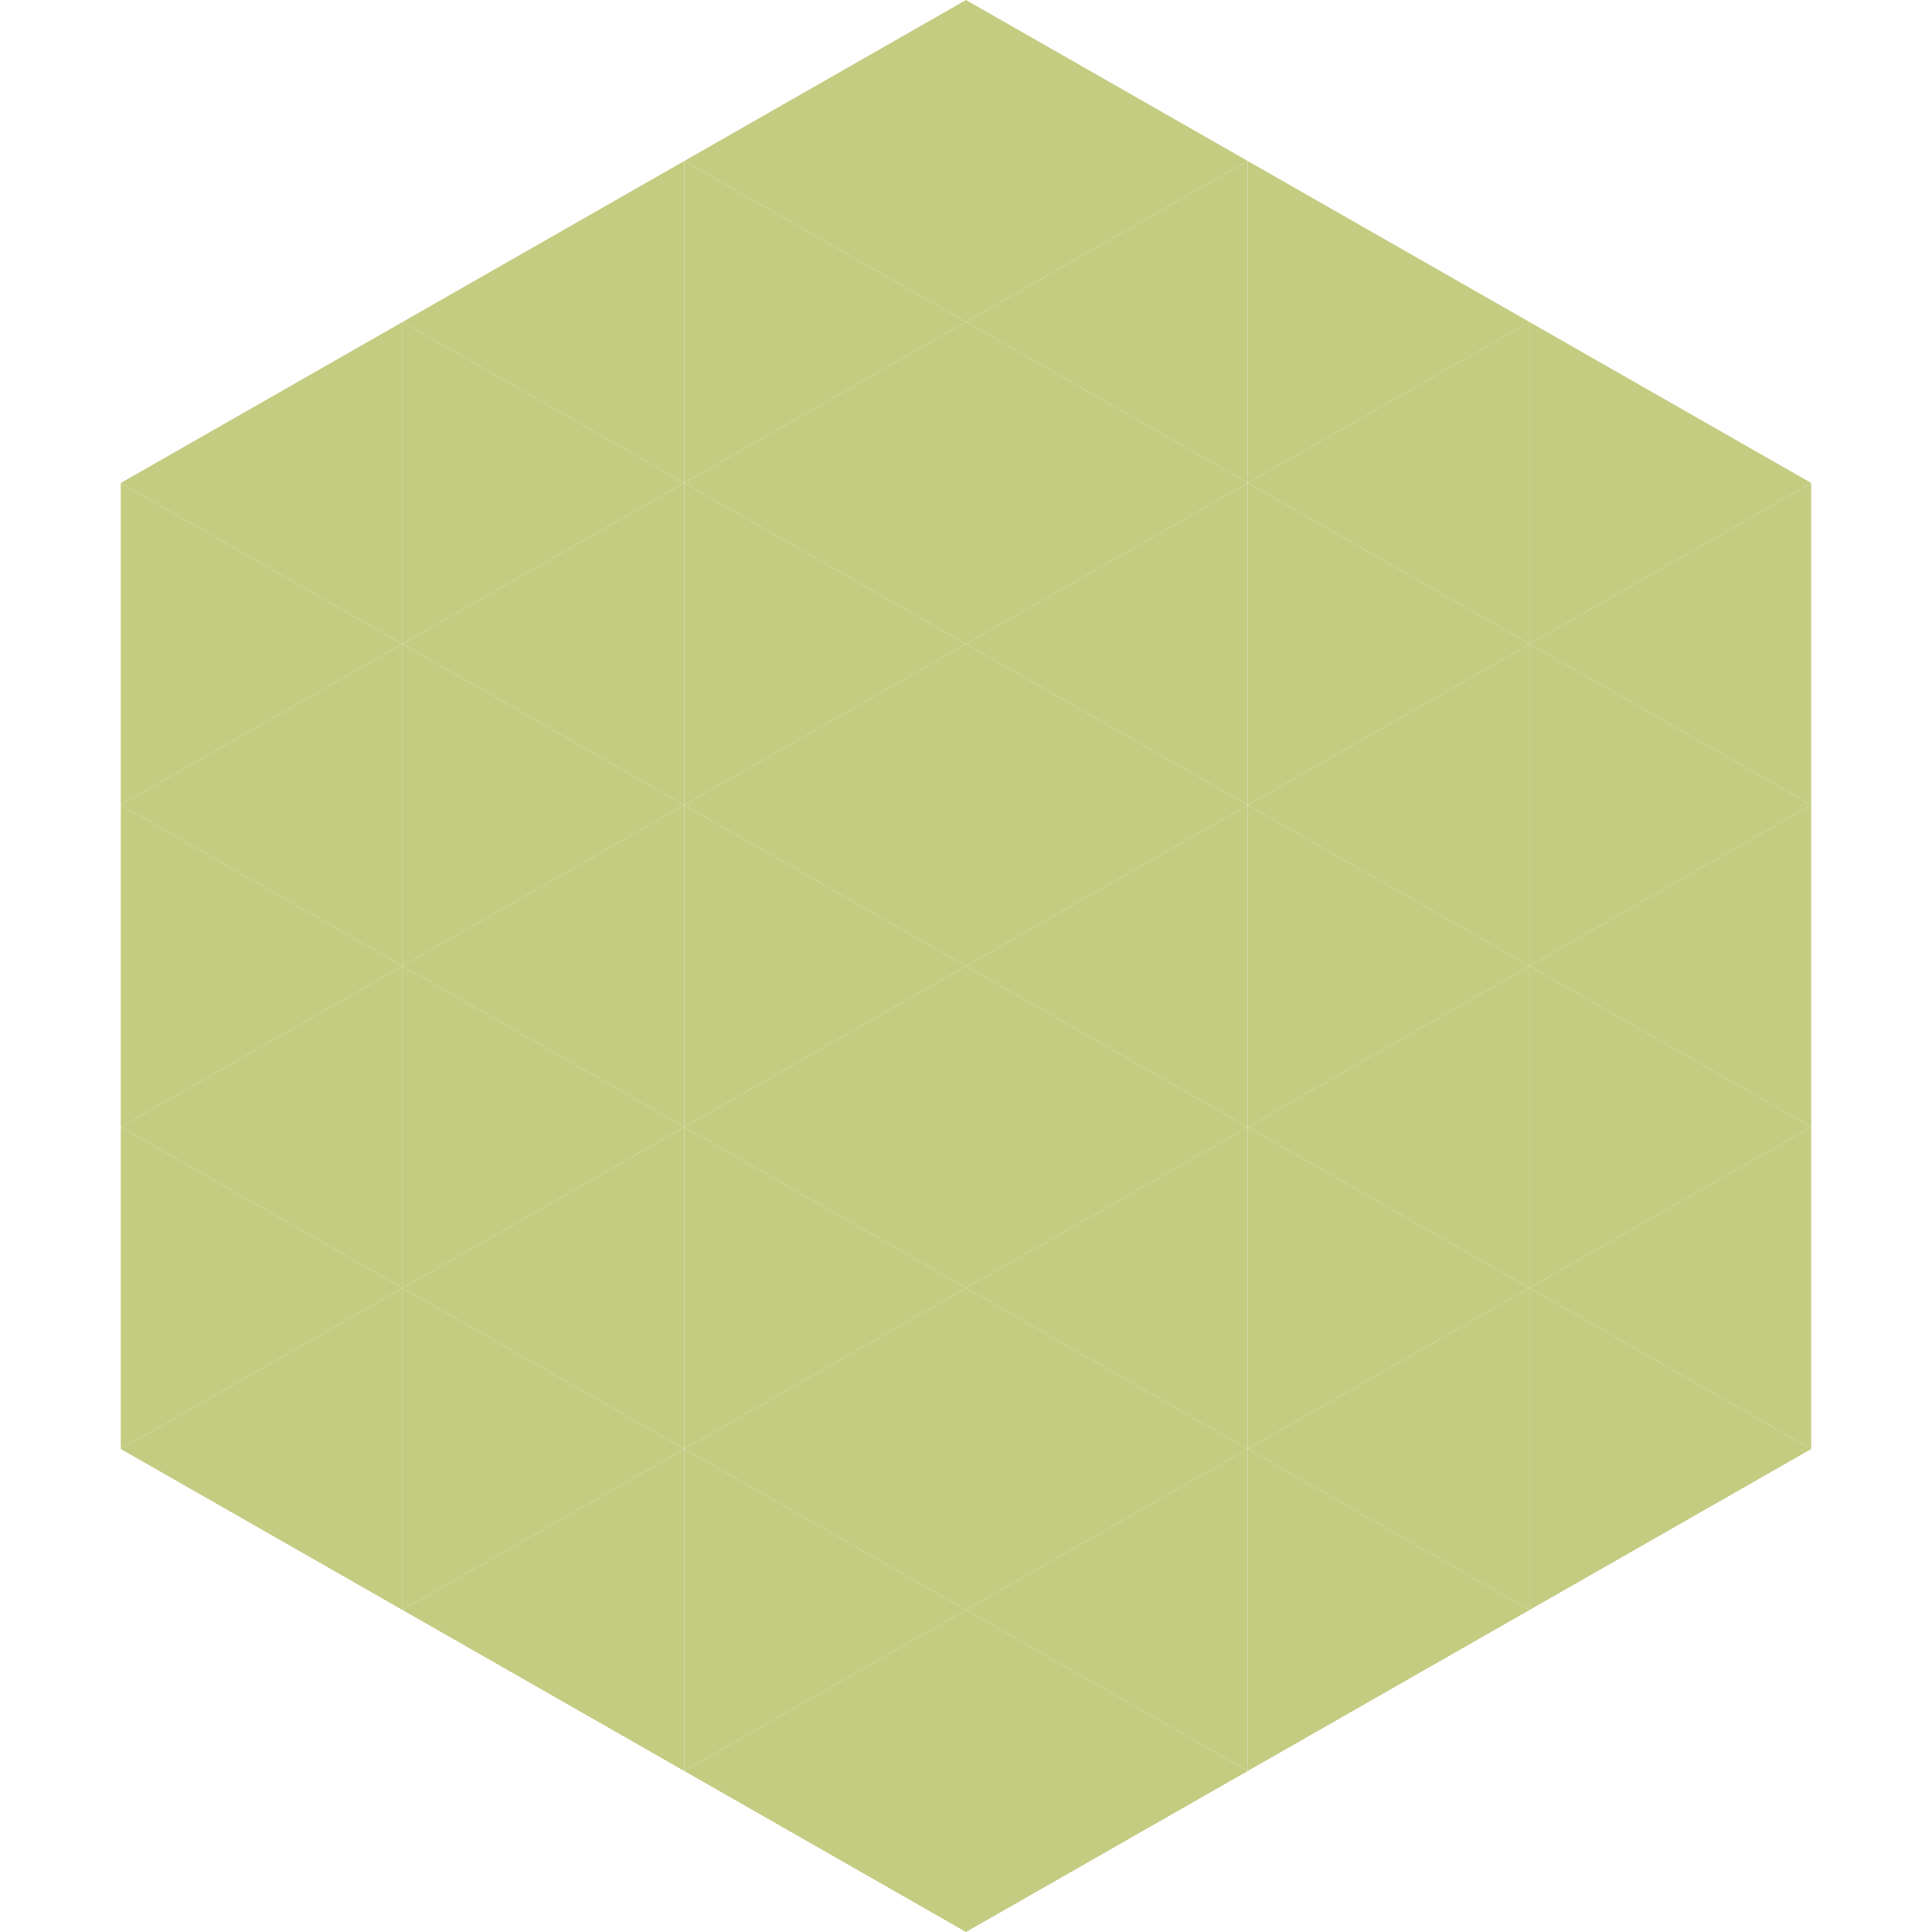
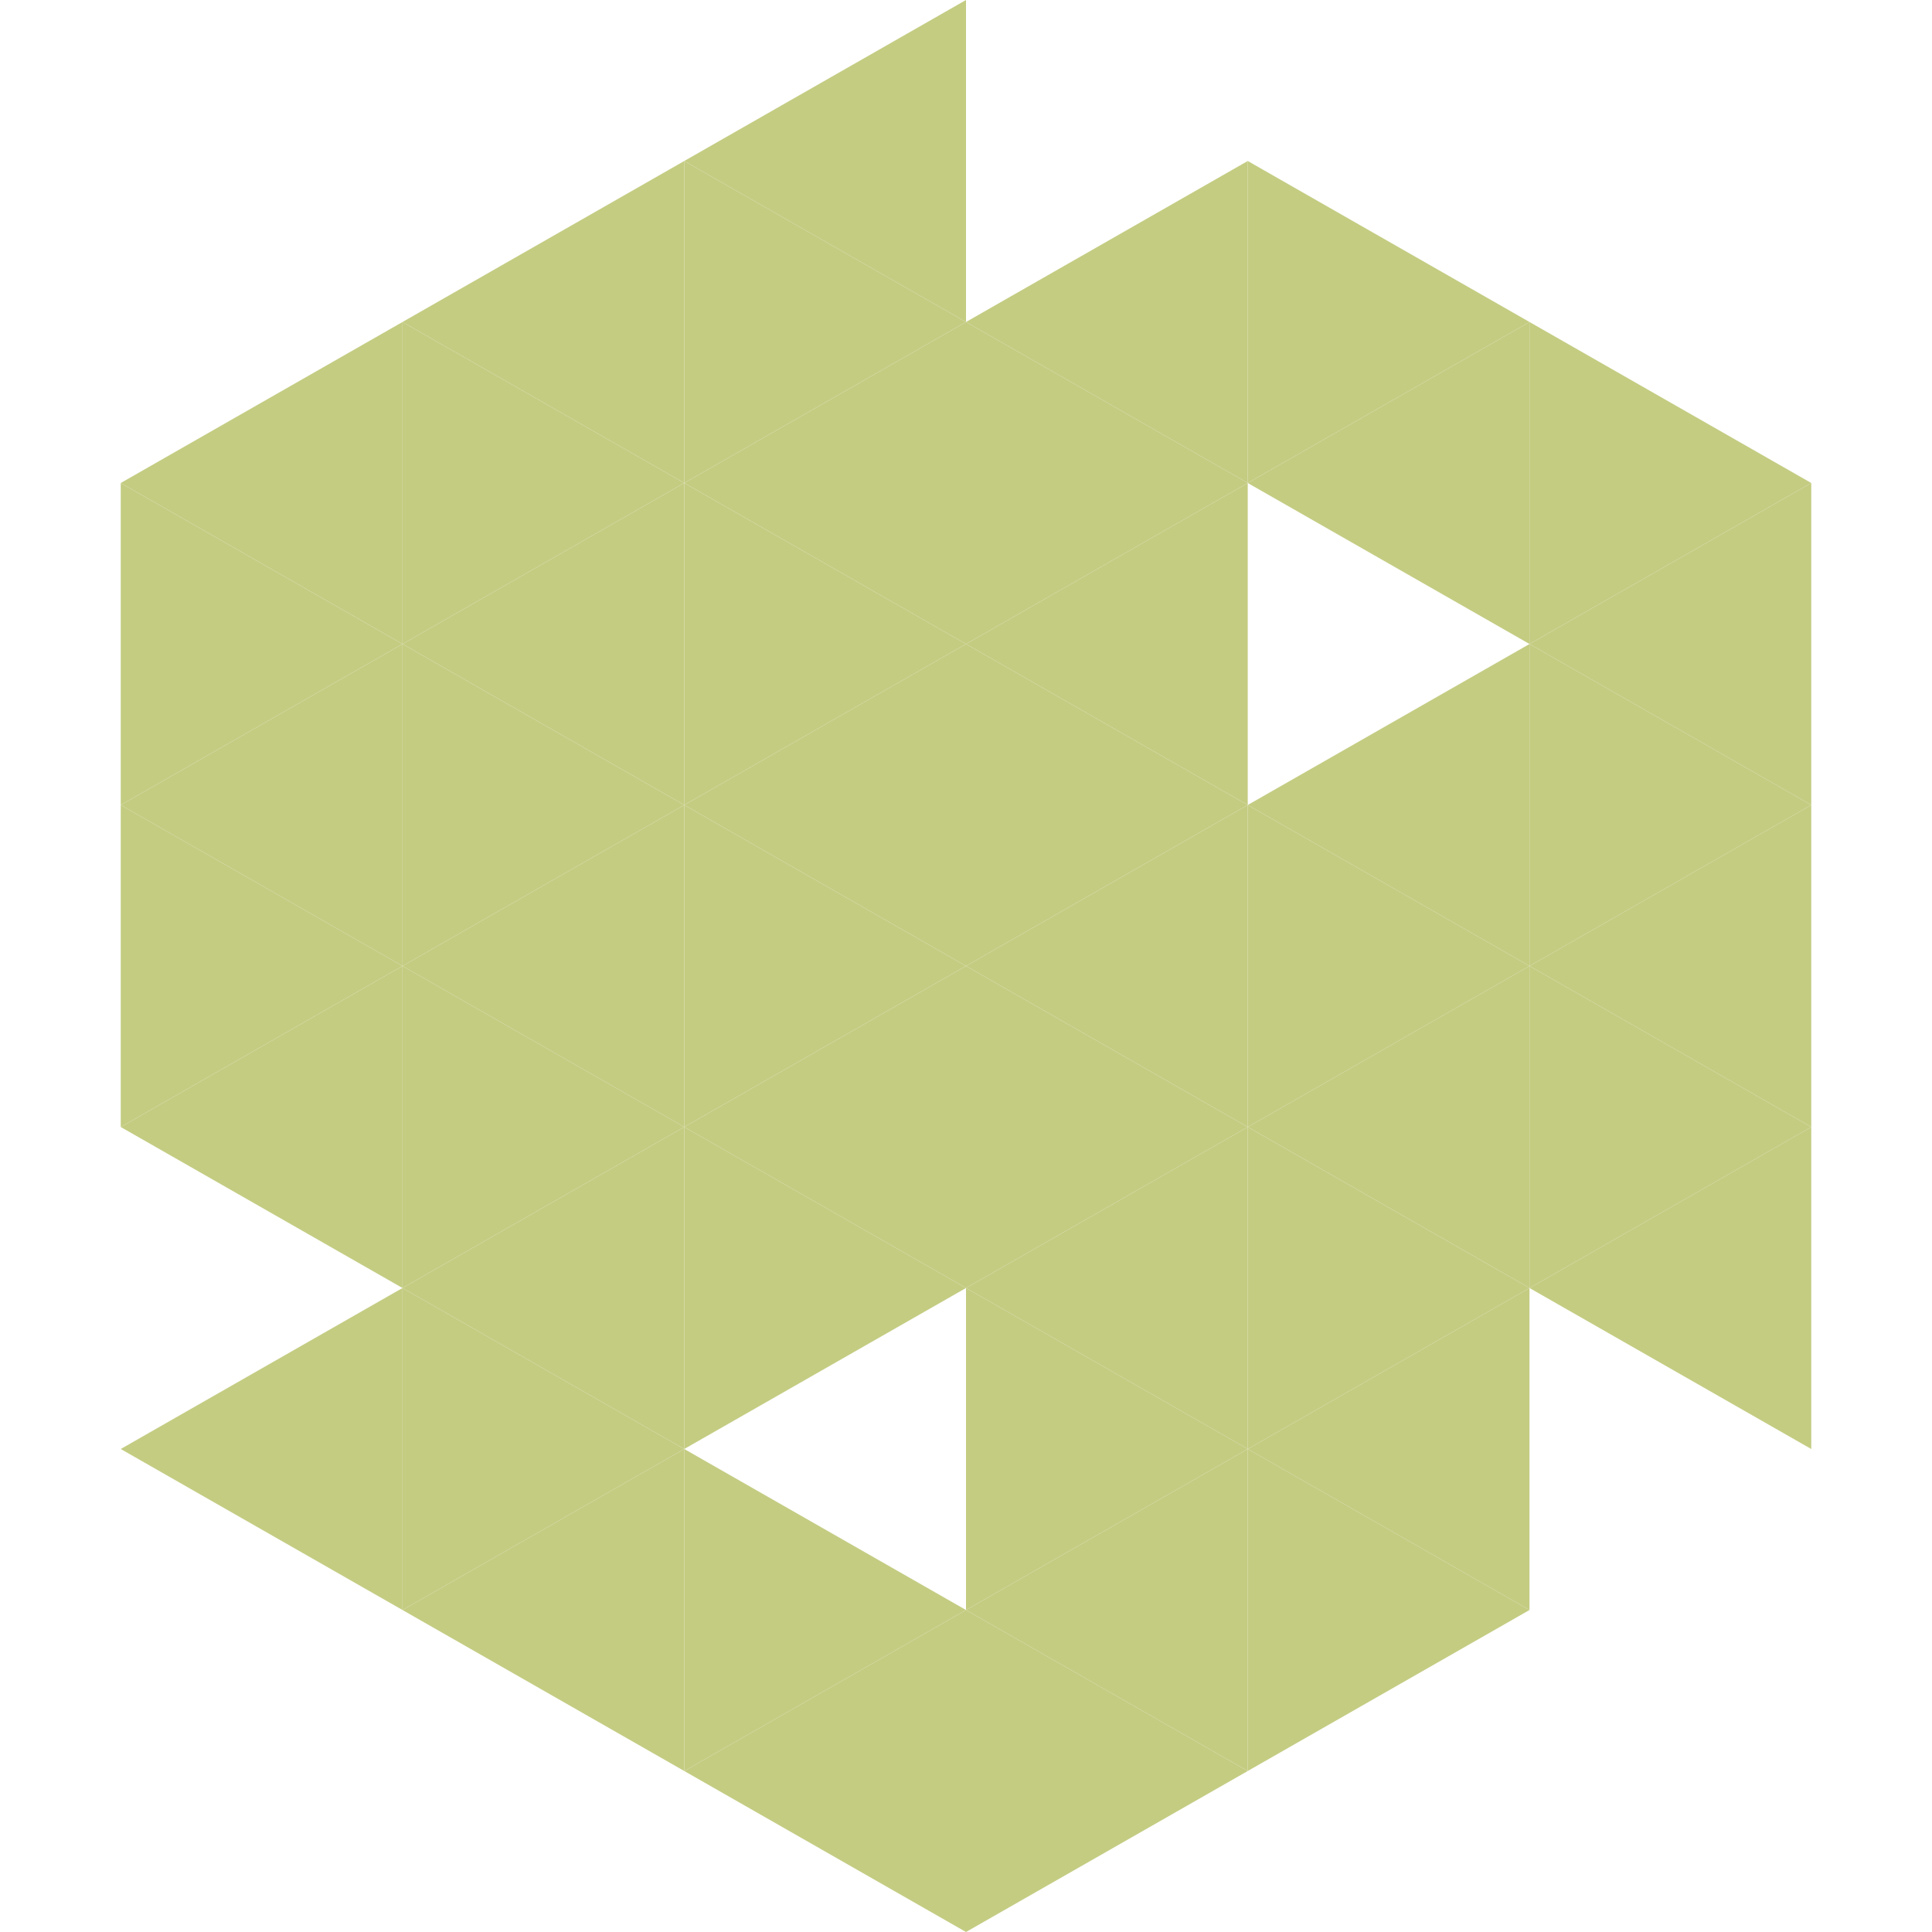
<svg xmlns="http://www.w3.org/2000/svg" width="240" height="240">
  <polygon points="50,40 15,60 50,80" style="fill:rgb(196,204,130)" />
  <polygon points="190,40 225,60 190,80" style="fill:rgb(196,204,130)" />
  <polygon points="15,60 50,80 15,100" style="fill:rgb(196,204,130)" />
  <polygon points="225,60 190,80 225,100" style="fill:rgb(196,204,130)" />
  <polygon points="50,80 15,100 50,120" style="fill:rgb(196,204,130)" />
  <polygon points="190,80 225,100 190,120" style="fill:rgb(196,204,130)" />
  <polygon points="15,100 50,120 15,140" style="fill:rgb(196,204,130)" />
  <polygon points="225,100 190,120 225,140" style="fill:rgb(196,204,130)" />
  <polygon points="50,120 15,140 50,160" style="fill:rgb(196,204,130)" />
  <polygon points="190,120 225,140 190,160" style="fill:rgb(196,204,130)" />
-   <polygon points="15,140 50,160 15,180" style="fill:rgb(196,204,130)" />
  <polygon points="225,140 190,160 225,180" style="fill:rgb(196,204,130)" />
  <polygon points="50,160 15,180 50,200" style="fill:rgb(196,204,130)" />
-   <polygon points="190,160 225,180 190,200" style="fill:rgb(196,204,130)" />
  <polygon points="15,180 50,200 15,220" style="fill:rgb(255,255,255); fill-opacity:0" />
  <polygon points="225,180 190,200 225,220" style="fill:rgb(255,255,255); fill-opacity:0" />
  <polygon points="50,0 85,20 50,40" style="fill:rgb(255,255,255); fill-opacity:0" />
  <polygon points="190,0 155,20 190,40" style="fill:rgb(255,255,255); fill-opacity:0" />
  <polygon points="85,20 50,40 85,60" style="fill:rgb(196,204,130)" />
  <polygon points="155,20 190,40 155,60" style="fill:rgb(196,204,130)" />
  <polygon points="50,40 85,60 50,80" style="fill:rgb(196,204,130)" />
  <polygon points="190,40 155,60 190,80" style="fill:rgb(196,204,130)" />
  <polygon points="85,60 50,80 85,100" style="fill:rgb(196,204,130)" />
-   <polygon points="155,60 190,80 155,100" style="fill:rgb(196,204,130)" />
  <polygon points="50,80 85,100 50,120" style="fill:rgb(196,204,130)" />
  <polygon points="190,80 155,100 190,120" style="fill:rgb(196,204,130)" />
  <polygon points="85,100 50,120 85,140" style="fill:rgb(196,204,130)" />
  <polygon points="155,100 190,120 155,140" style="fill:rgb(196,204,130)" />
  <polygon points="50,120 85,140 50,160" style="fill:rgb(196,204,130)" />
  <polygon points="190,120 155,140 190,160" style="fill:rgb(196,204,130)" />
  <polygon points="85,140 50,160 85,180" style="fill:rgb(196,204,130)" />
  <polygon points="155,140 190,160 155,180" style="fill:rgb(196,204,130)" />
  <polygon points="50,160 85,180 50,200" style="fill:rgb(196,204,130)" />
  <polygon points="190,160 155,180 190,200" style="fill:rgb(196,204,130)" />
  <polygon points="85,180 50,200 85,220" style="fill:rgb(196,204,130)" />
  <polygon points="155,180 190,200 155,220" style="fill:rgb(196,204,130)" />
  <polygon points="120,0 85,20 120,40" style="fill:rgb(196,204,130)" />
-   <polygon points="120,0 155,20 120,40" style="fill:rgb(196,204,130)" />
  <polygon points="85,20 120,40 85,60" style="fill:rgb(196,204,130)" />
  <polygon points="155,20 120,40 155,60" style="fill:rgb(196,204,130)" />
  <polygon points="120,40 85,60 120,80" style="fill:rgb(196,204,130)" />
  <polygon points="120,40 155,60 120,80" style="fill:rgb(196,204,130)" />
  <polygon points="85,60 120,80 85,100" style="fill:rgb(196,204,130)" />
  <polygon points="155,60 120,80 155,100" style="fill:rgb(196,204,130)" />
  <polygon points="120,80 85,100 120,120" style="fill:rgb(196,204,130)" />
  <polygon points="120,80 155,100 120,120" style="fill:rgb(196,204,130)" />
  <polygon points="85,100 120,120 85,140" style="fill:rgb(196,204,130)" />
  <polygon points="155,100 120,120 155,140" style="fill:rgb(196,204,130)" />
  <polygon points="120,120 85,140 120,160" style="fill:rgb(196,204,130)" />
  <polygon points="120,120 155,140 120,160" style="fill:rgb(196,204,130)" />
  <polygon points="85,140 120,160 85,180" style="fill:rgb(196,204,130)" />
  <polygon points="155,140 120,160 155,180" style="fill:rgb(196,204,130)" />
-   <polygon points="120,160 85,180 120,200" style="fill:rgb(196,204,130)" />
  <polygon points="120,160 155,180 120,200" style="fill:rgb(196,204,130)" />
  <polygon points="85,180 120,200 85,220" style="fill:rgb(196,204,130)" />
  <polygon points="155,180 120,200 155,220" style="fill:rgb(196,204,130)" />
  <polygon points="120,200 85,220 120,240" style="fill:rgb(196,204,130)" />
  <polygon points="120,200 155,220 120,240" style="fill:rgb(196,204,130)" />
  <polygon points="85,220 120,240 85,260" style="fill:rgb(255,255,255); fill-opacity:0" />
  <polygon points="155,220 120,240 155,260" style="fill:rgb(255,255,255); fill-opacity:0" />
</svg>